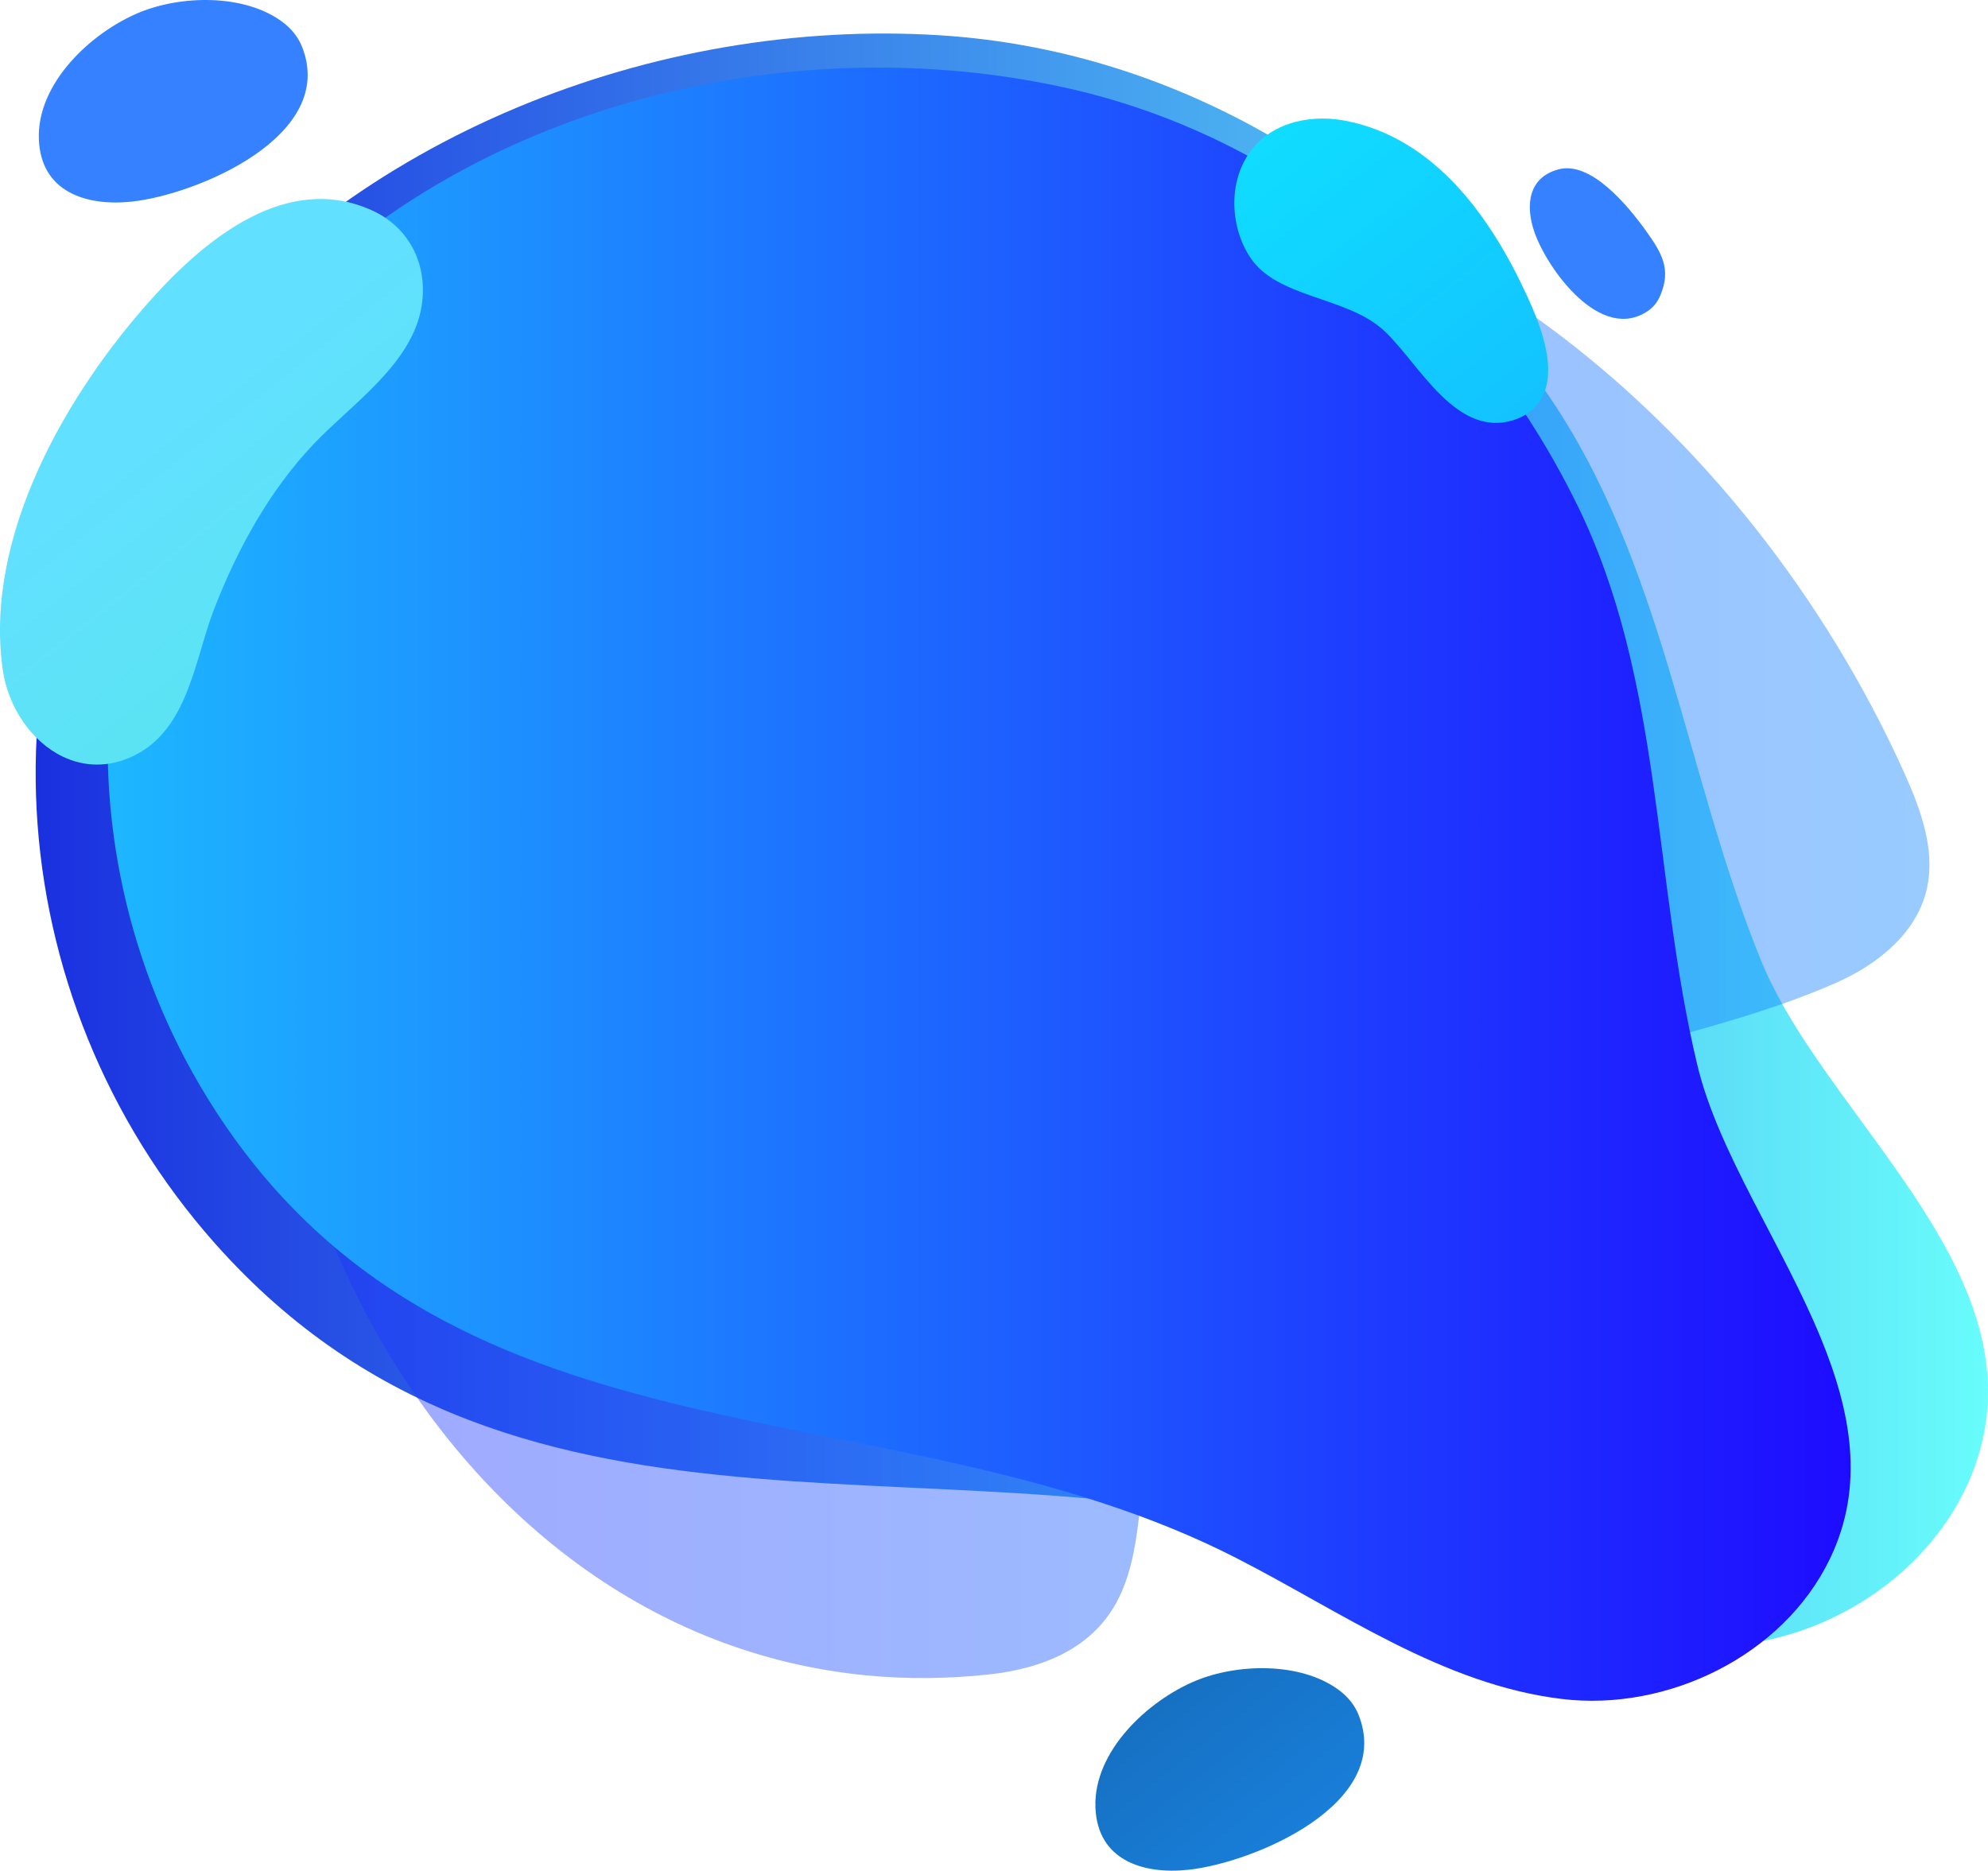
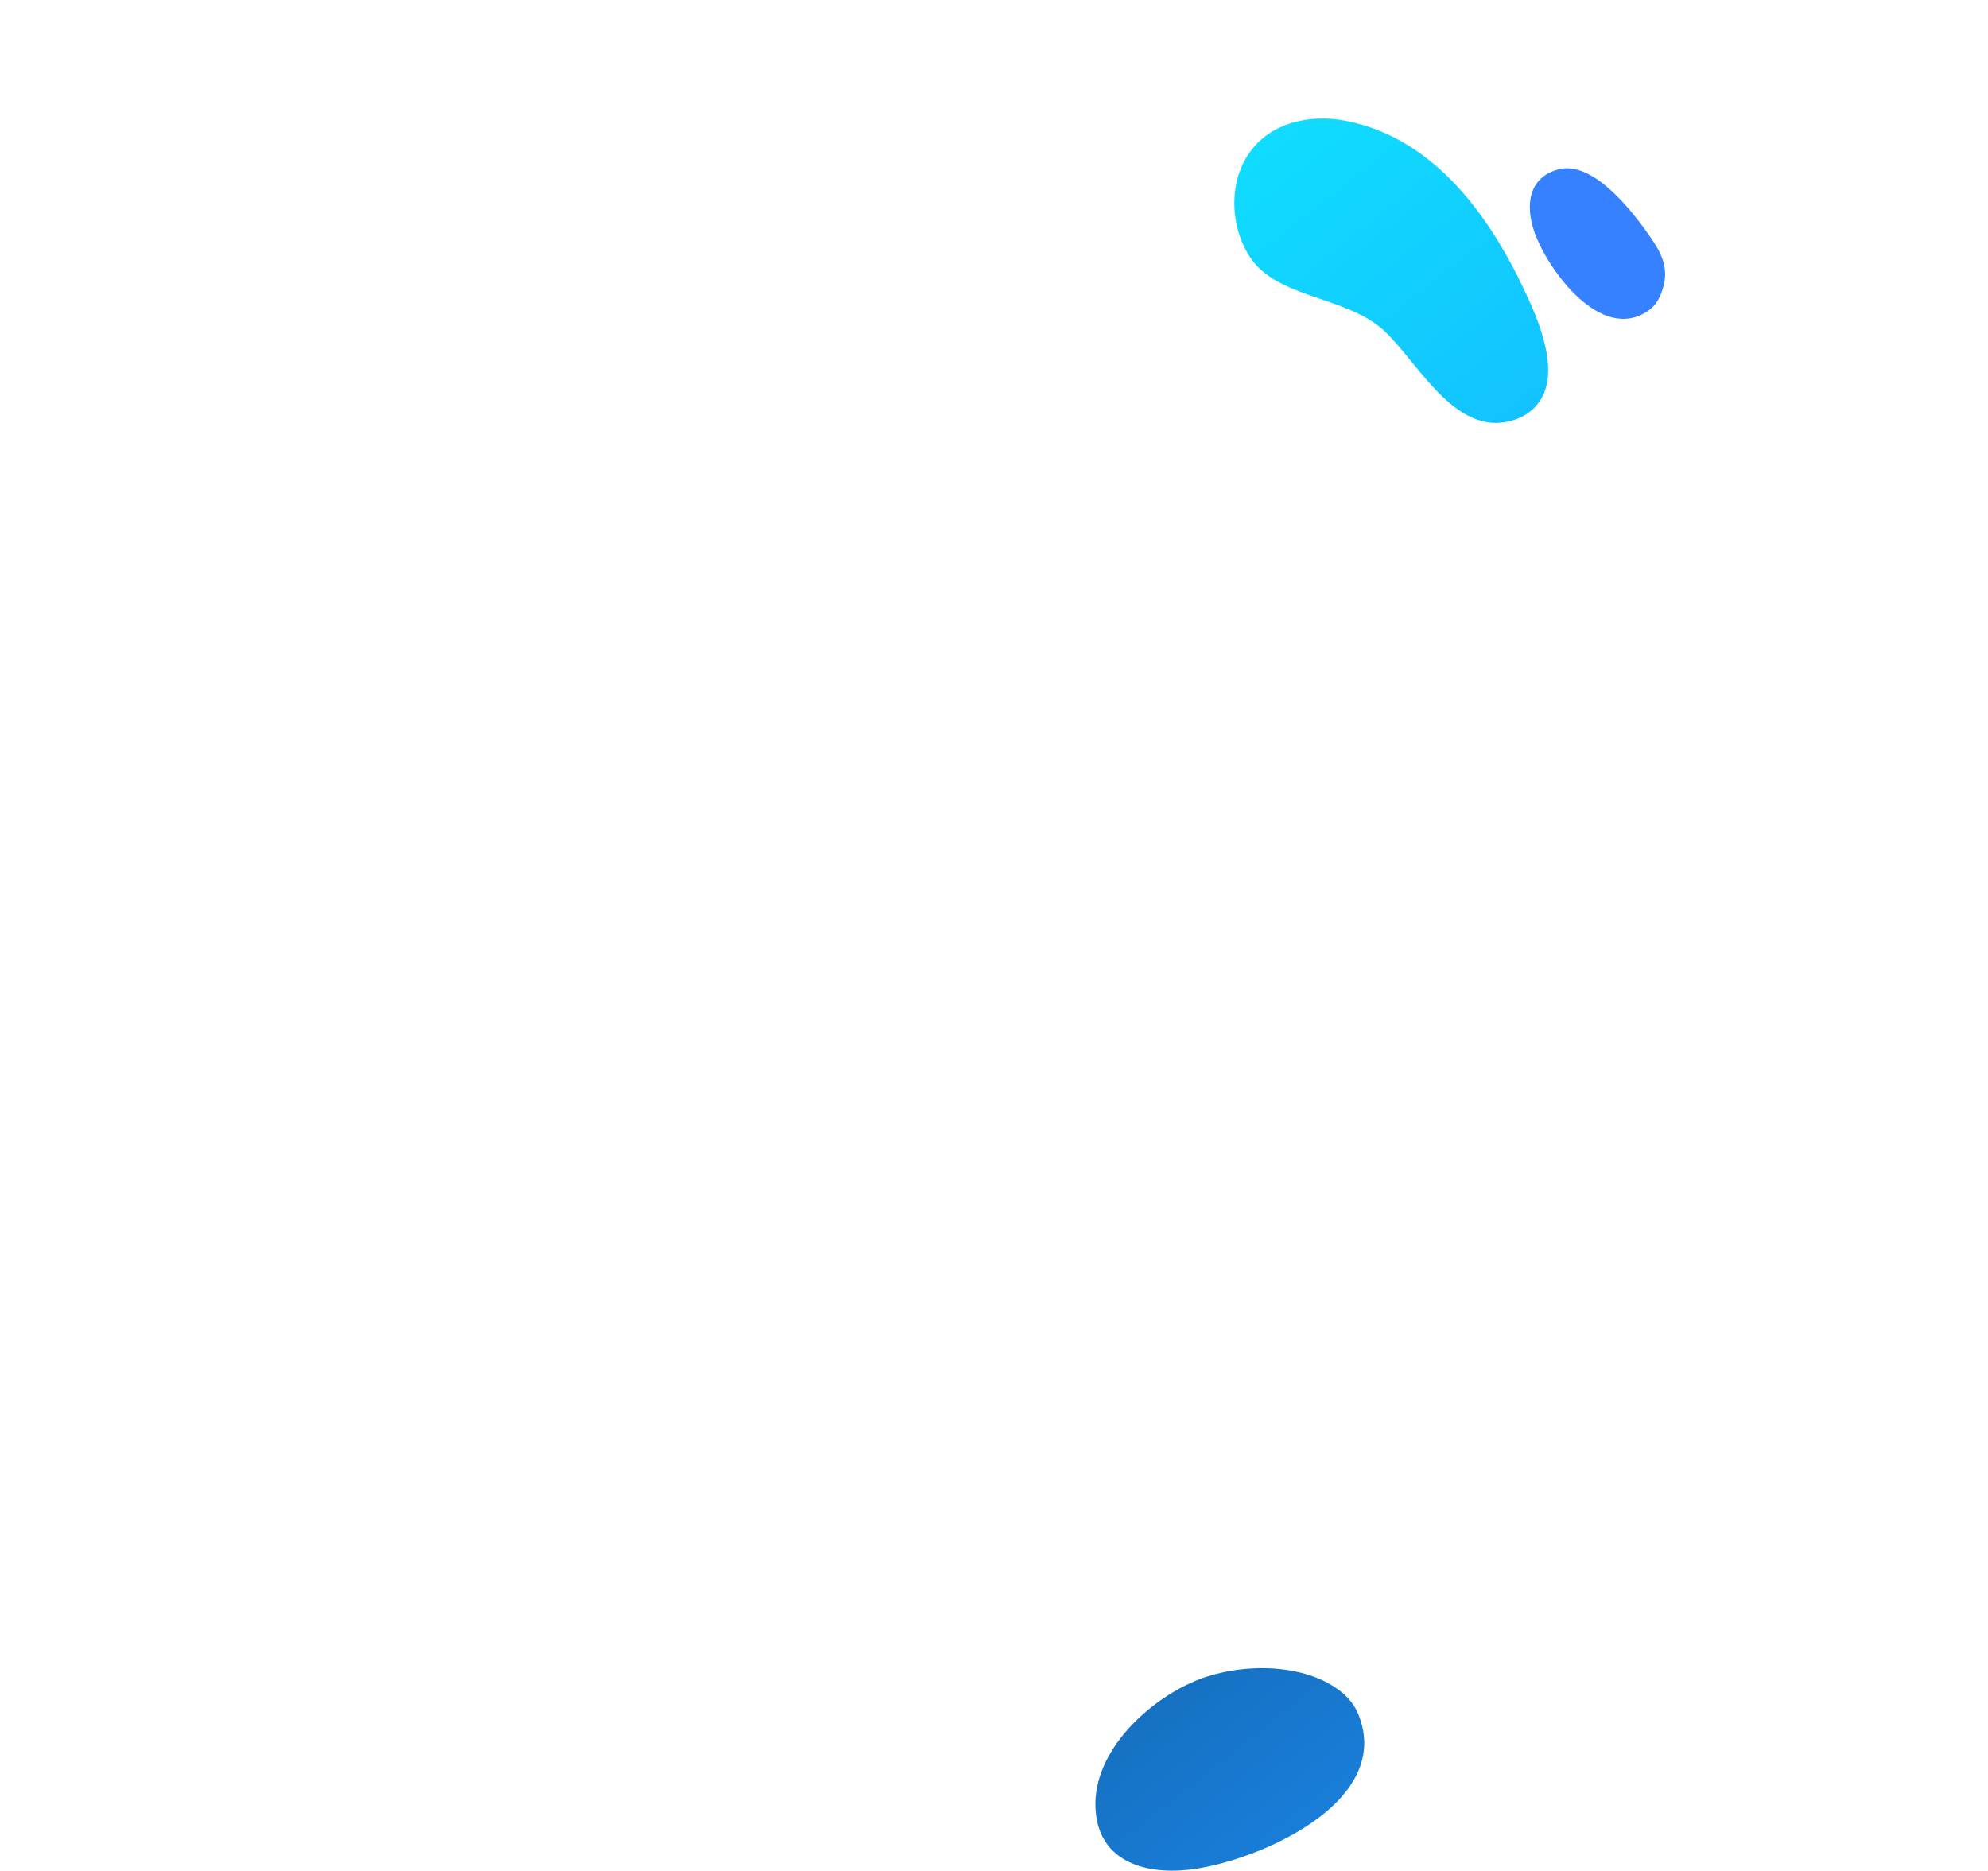
<svg xmlns="http://www.w3.org/2000/svg" version="1.1" x="0px" y="0px" viewBox="0 0 196.622 185.028" xml:space="preserve" id="svg87" width="196.622" height="185.028">
  <defs id="defs87">
    <linearGradient id="SVGID_00000026871774989206358750000015788782298947866537_" gradientUnits="userSpaceOnUse" x1="422.051" y1="455.744" x2="291.55" y2="291.244" gradientTransform="translate(-212.714,-819.28)">
      <stop offset="0" style="stop-color:#1d94ff;stop-opacity:1;" id="stop47" />
      <stop offset="1" style="stop-color:#000000;stop-opacity:1;" id="stop48" />
    </linearGradient>
    <linearGradient id="SVGID_00000157286341889196919840000001077030288326765696_" gradientUnits="userSpaceOnUse" x1="438.251" y1="442.892" x2="307.751" y2="278.392" gradientTransform="translate(-212.714,-819.28)">
      <stop offset="0" style="stop-color:#1deaff;stop-opacity:1;" id="stop49" />
      <stop offset="1" style="stop-color:#3581ff;stop-opacity:1;" id="stop50" />
    </linearGradient>
    <linearGradient id="SVGID_00000027582318681249790240000010686458454605410192_" gradientUnits="userSpaceOnUse" x1="278.99" y1="331.892" x2="472.084" y2="331.892" gradientTransform="translate(-212.714,-819.28)">
      <stop offset="0" style="stop-color:#1a30e0;stop-opacity:1;" id="stop53" />
      <stop offset="1" style="stop-color:#68fcfb;stop-opacity:1;" id="stop54" />
    </linearGradient>
    <linearGradient id="SVGID_00000057856372396658352060000002608469784629845399_" gradientUnits="userSpaceOnUse" x1="301.989" y1="339.7" x2="466.293" y2="339.7" gradientTransform="translate(-212.714,-819.28)">
      <stop offset="0" style="stop-color:#1d2eff;stop-opacity:1;" id="stop55" />
      <stop offset="1" style="stop-color:#0c83ff;stop-opacity:1;" id="stop56" />
    </linearGradient>
    <linearGradient id="SVGID_00000010308240015405507840000003575182968364700044_" gradientUnits="userSpaceOnUse" x1="286.108" y1="336.283" x2="458.5" y2="336.283" gradientTransform="translate(-212.714,-819.28)">
      <stop offset="0" style="stop-color:#1db7ff;stop-opacity:1;" id="stop57" />
      <stop offset="1" style="stop-color:#1e0cff;stop-opacity:1;" id="stop58" />
    </linearGradient>
    <linearGradient id="SVGID_00000111878835670574904100000007204609476922896308_" gradientUnits="userSpaceOnUse" x1="422.749" y1="455.19" x2="292.249" y2="290.69" gradientTransform="translate(-212.714,-819.28)">
      <stop offset="0" style="stop-color:#1DFF94" id="stop59" />
      <stop offset="1" style="stop-color:#62e0ff;stop-opacity:1;" id="stop60" />
    </linearGradient>
    <linearGradient id="SVGID_00000036232505083040984500000006906071519492179593_" gradientUnits="userSpaceOnUse" x1="504.338" y1="390.465" x2="373.838" y2="225.965" gradientTransform="translate(-212.714,-819.28)">
      <stop offset="0" style="stop-color:#1d6aff;stop-opacity:1;" id="stop61" />
      <stop offset="1" style="stop-color:#0CFCFF" id="stop62" />
    </linearGradient>
  </defs>
  <g id="g98" transform="translate(-62.748,570.452)">
    <path style="fill:url(#SVGID_00000026871774989206358750000015788782298947866537_)" d="m 197.113,-400.844 c -0.371,-0.927 -1.024,-1.783 -2.028,-2.508 -3.764,-2.719 -9.953,-2.568 -14.083,-0.854 -4.719,1.958 -10.11,6.963 -9.911,12.513 0.187,5.22 4.68,6.668 9.203,6.18 6.414,-0.691 20.35,-6.499 16.819,-15.331 z" id="path48" />
-     <path style="fill:url(#SVGID_00000157286341889196919840000001077030288326765696_)" d="m 92.613,-565.844 c -0.371,-0.927 -1.024,-1.783 -2.028,-2.508 -3.764,-2.719 -9.953,-2.568 -14.083,-0.854 -4.719,1.958 -10.11,6.963 -9.911,12.513 0.187,5.22 4.68,6.668 9.203,6.18 6.414,-0.691 20.35,-6.499 16.819,-15.331 z" id="path50" />
    <path style="fill:#3581ff;fill-opacity:1" d="m 225.784,-539.731 c 0.491,-0.344 0.902,-0.842 1.189,-1.529 1.076,-2.573 0.141,-4.171 -1.426,-6.352 -1.79,-2.492 -5.454,-6.96 -8.673,-6.085 -3.027,0.823 -3.26,3.648 -2.356,6.227 1.282,3.655 6.584,11.011 11.266,7.739 z" id="path52" />
-     <path style="fill:url(#SVGID_00000027582318681249790240000010686458454605410192_)" d="m 254.016,-449.093 c -5.442,-9.102 -13.562,-17.669 -17.111,-26.397 -7.573,-18.628 -9.583,-39.424 -21.295,-56.275 -13.828,-19.896 -35.456,-33.662 -59.902,-35.197 -28.171,-1.768 -58.272,10.03 -75.763,32.604 -20.04,25.864 -17.498,62.567 4.034,86.859 30.602,34.525 74.242,17.411 112.909,30.356 11.656,3.902 23.341,9.862 35.918,9.486 11.128,-0.333 22.262,-7.932 25.593,-18.756 2.495,-8.109 -0.124,-15.558 -4.383,-22.68 z" id="path54" />
-     <path style="opacity:0.42;fill:url(#SVGID_00000057856372396658352060000002608469784629845399_)" d="m 180.675,-436.532 c 7.516,-12.083 19.711,-20.778 32.614,-26.366 10.066,-4.36 21.168,-5.935 31.184,-10.404 3.92,-1.749 7.645,-4.708 8.754,-8.855 1.058,-3.955 -0.451,-8.109 -2.132,-11.842 -15.351,-34.09 -49.334,-63.816 -88.769,-60.419 -32.642,2.812 -62.148,24.873 -70.732,57.049 -10.259,38.457 14.352,88.495 56.821,92.627 4.053,0.394 8.146,0.345 12.193,-0.097 5.285,-0.578 10.407,-2.605 12.837,-7.645 2.732,-5.667 1.475,-12.434 4.082,-18.181 0.917,-2.019 1.972,-3.976 3.148,-5.867 z" id="path56" />
-     <path style="fill:url(#SVGID_00000010308240015405507840000003575182968364700044_)" d="m 242.856,-438.051 c -3.79,-9.256 -10.152,-18.392 -12.229,-27.031 -4.432,-18.44 -3.37,-38.116 -11.913,-55.483 -10.086,-20.505 -28.31,-36.396 -50.89,-41.278 -26.02,-5.626 -55.755,1.126 -75.252,19.707 -22.339,21.289 -25.15,55.874 -8.501,81.566 23.663,36.515 66.773,26.718 101.003,44.248 10.319,5.284 20.373,12.492 32.154,13.916 10.424,1.26 21.879,-4.254 26.513,-13.877 3.472,-7.209 2.081,-14.525 -0.885,-21.768 z" id="path58" />
-     <path style="fill:url(#SVGID_00000111878835670574904100000007204609476922896308_)" d="m 68.968,-495.608 c 2.093,1 4.553,1.126 7.083,-0.128 5.325,-2.64 5.952,-9.51 7.866,-14.452 2.315,-5.974 5.471,-11.739 9.912,-16.406 3.73,-3.92 9.765,-7.906 10.634,-13.677 0.6,-3.984 -1.198,-7.677 -4.913,-9.369 -8.364,-3.806 -16.372,2.74 -21.679,8.611 -8.53,9.438 -16.744,23.629 -14.848,36.84 0.529,3.677 2.832,7.095 5.945,8.581 z" id="path60" />
    <path style="fill:url(#SVGID_00000036232505083040984500000006906071519492179593_)" d="m 212.816,-529.031 c 0.676,-0.257 1.302,-0.667 1.834,-1.253 2.587,-2.857 0.461,-8.015 -0.897,-10.962 -3.538,-7.677 -9.051,-15.514 -17.869,-17.249 -2.902,-0.571 -6.14,-0.118 -8.37,1.825 -3.283,2.859 -3.422,8.098 -1.161,11.615 2.659,4.137 9.564,3.876 13.27,7.3 3.5,3.234 7.235,10.989 13.193,8.724 z" id="path62" />
  </g>
</svg>